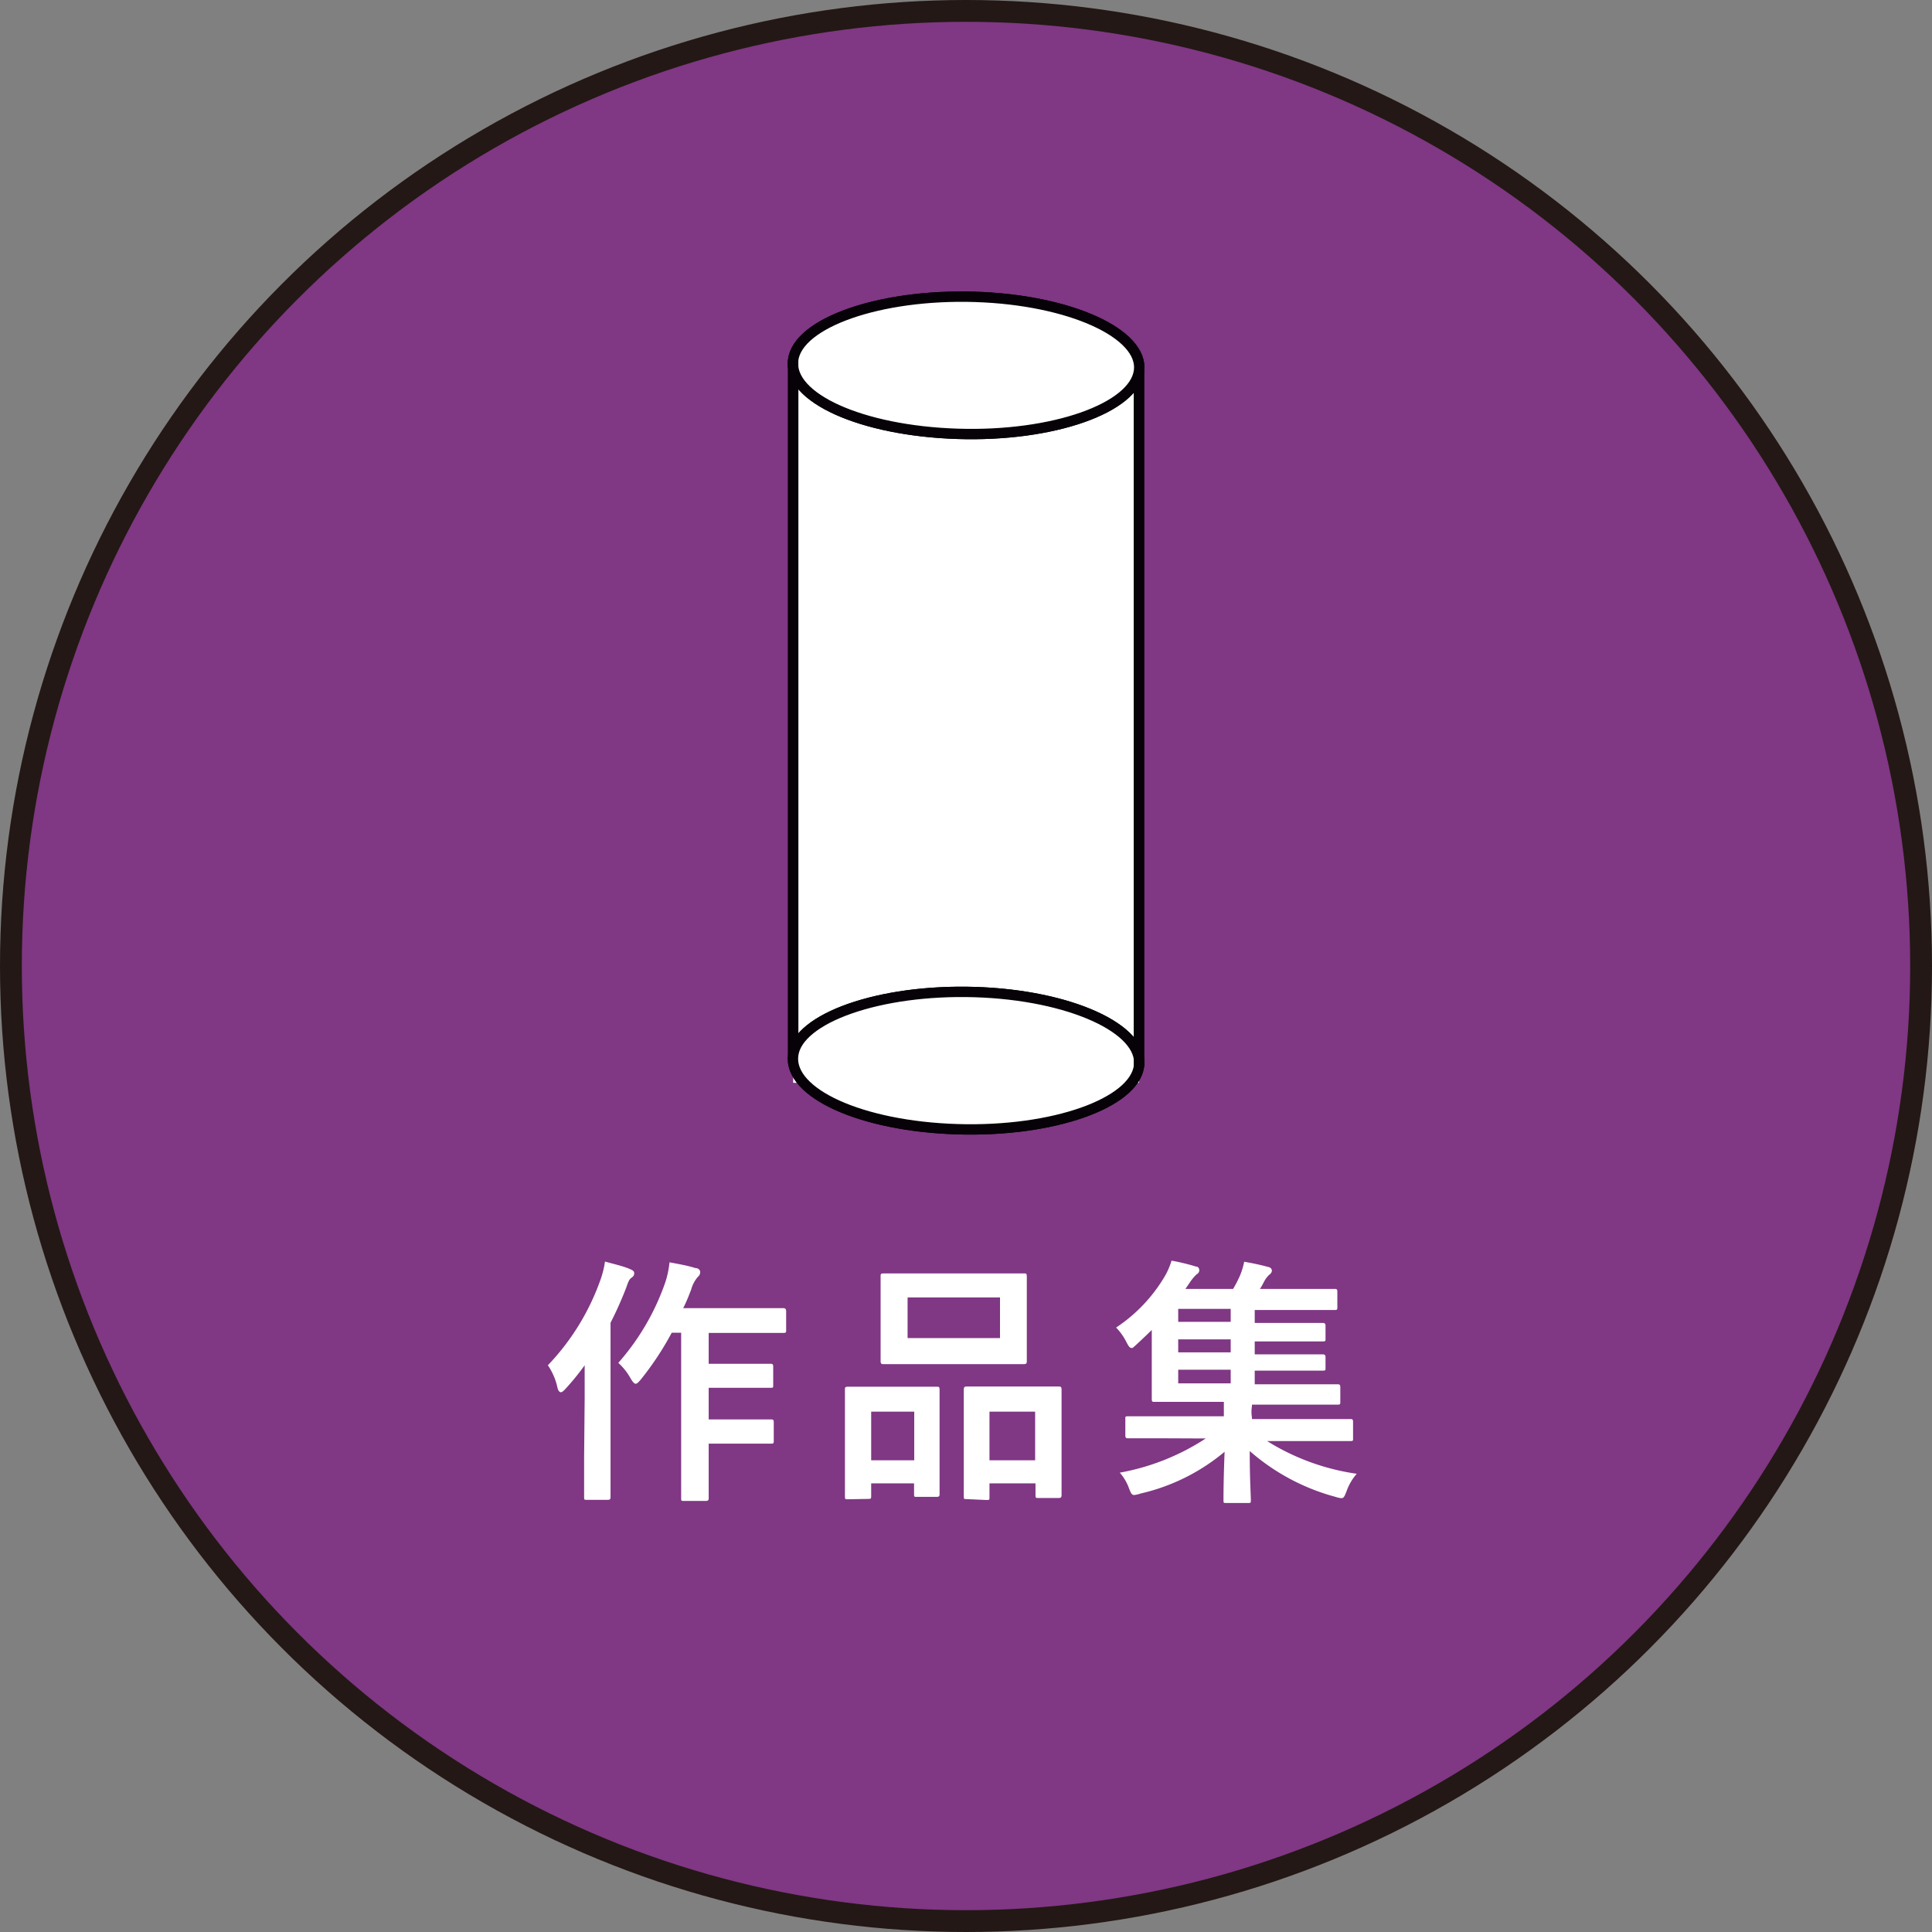
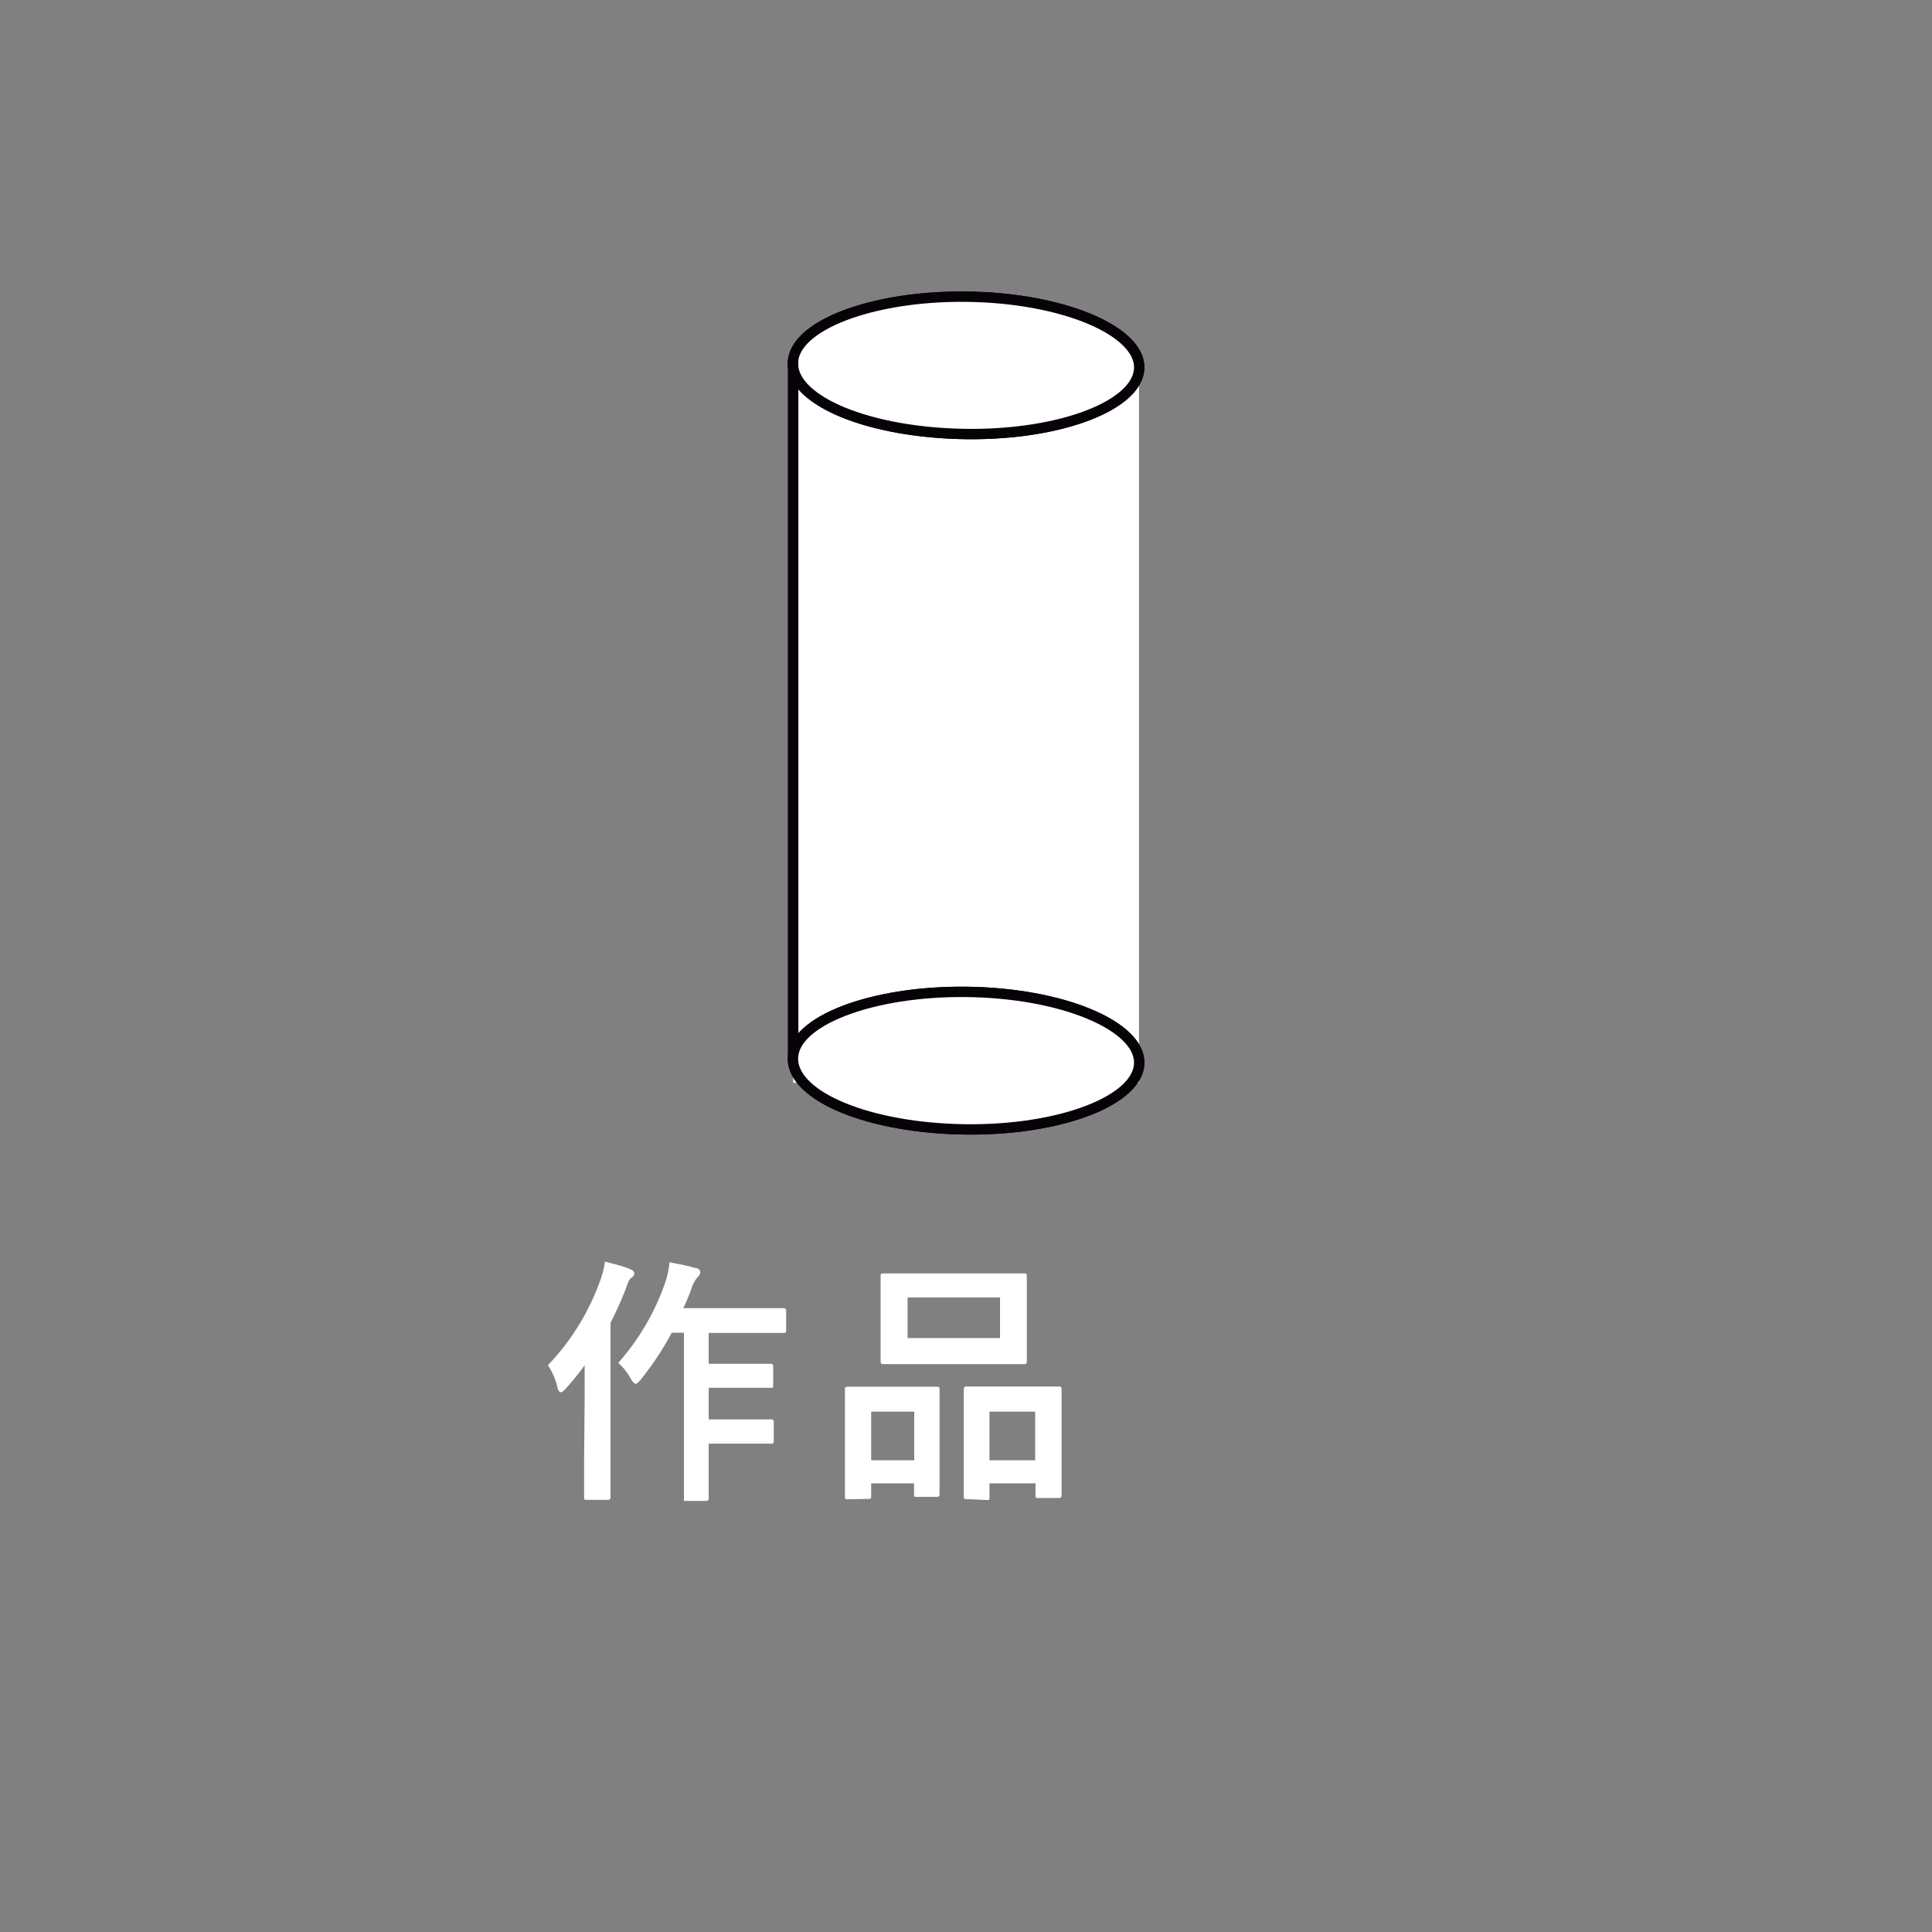
<svg xmlns="http://www.w3.org/2000/svg" viewBox="0 0 104.52 104.52">
  <rect x="0" y="0" width="104.52" height="104.52" fill="#808080" stroke="none" />
  <defs>
    <style>.cls-1{fill:#803784;stroke:#231815;stroke-width:1.18px;}.cls-1,.cls-3{stroke-miterlimit:10;}.cls-2,.cls-3{fill:#fff;}.cls-3{stroke:#060207;stroke-width:0.56px;}</style>
  </defs>
  <title>gallery-center</title>
  <g id="レイヤー_2" data-name="レイヤー 2">
    <g id="レイヤー_12" data-name="レイヤー 12">
-       <circle class="cls-1" cx="52.26" cy="52.26" r="51.67" />
-       <path class="cls-2" d="M31.63,75.63c0-.52,0-1.15,0-1.77a13.5,13.5,0,0,1-1.05,1.29c-.1.11-.18.17-.24.17s-.14-.07-.18-.24a3.43,3.43,0,0,0-.52-1.22,12.92,12.92,0,0,0,2.84-4.61,5,5,0,0,0,.25-1c.5.14,1,.25,1.36.41.17.07.22.13.22.21s0,.15-.14.25-.17.2-.31.59a19.87,19.87,0,0,1-.83,1.85v7.3c0,1.37,0,2.06,0,2.13s0,.15-.15.15H31.75c-.14,0-.15,0-.15-.15s0-.76,0-2.13Zm4.71-3.53a16.24,16.24,0,0,1-1.68,2.54c-.13.15-.2.22-.27.22s-.15-.08-.27-.28a3.24,3.24,0,0,0-.67-.85A13,13,0,0,0,36,69.35a5.15,5.15,0,0,0,.22-1.06c.52.1,1,.18,1.39.31.17,0,.27.11.27.21a.32.32,0,0,1-.13.27,1.79,1.79,0,0,0-.36.69c-.13.34-.27.69-.43,1h3.66c1.25,0,1.67,0,1.74,0s.17,0,.17.17v1c0,.15,0,.17-.17.17s-.49,0-1.74,0H38.34v1.67h1.79c1.11,0,1.47,0,1.55,0s.15,0,.15.15v1c0,.14,0,.15-.15.15s-.45,0-1.55,0H38.34v1.71h1.79c1.12,0,1.5,0,1.58,0s.15,0,.15.14v1c0,.15,0,.17-.15.17s-.46,0-1.58,0H38.34v.77c0,1.4,0,2.12,0,2.18s0,.15-.15.15H37c-.14,0-.15,0-.15-.15s0-.78,0-2.18V72.1Z" />
+       <path class="cls-2" d="M31.63,75.63c0-.52,0-1.15,0-1.77a13.5,13.5,0,0,1-1.05,1.29c-.1.11-.18.17-.24.17s-.14-.07-.18-.24a3.43,3.43,0,0,0-.52-1.22,12.92,12.92,0,0,0,2.84-4.61,5,5,0,0,0,.25-1c.5.14,1,.25,1.36.41.17.07.22.13.22.21s0,.15-.14.25-.17.2-.31.59a19.87,19.87,0,0,1-.83,1.85v7.3c0,1.37,0,2.06,0,2.13s0,.15-.15.15H31.75c-.14,0-.15,0-.15-.15s0-.76,0-2.13Zm4.71-3.53a16.24,16.24,0,0,1-1.68,2.54c-.13.15-.2.22-.27.22s-.15-.08-.27-.28a3.24,3.24,0,0,0-.67-.85A13,13,0,0,0,36,69.35a5.15,5.15,0,0,0,.22-1.06c.52.1,1,.18,1.39.31.17,0,.27.11.27.21a.32.32,0,0,1-.13.27,1.79,1.79,0,0,0-.36.69c-.13.34-.27.69-.43,1h3.66c1.25,0,1.67,0,1.74,0s.17,0,.17.17v1c0,.15,0,.17-.17.17s-.49,0-1.74,0H38.34v1.67h1.79c1.11,0,1.47,0,1.55,0s.15,0,.15.15v1c0,.14,0,.15-.15.15s-.45,0-1.55,0H38.34v1.71h1.79c1.12,0,1.5,0,1.58,0s.15,0,.15.14v1c0,.15,0,.17-.15.17s-.46,0-1.58,0H38.34v.77c0,1.4,0,2.12,0,2.18s0,.15-.15.15H37s0-.78,0-2.18V72.1Z" />
      <path class="cls-2" d="M45.86,81.11c-.14,0-.15,0-.15-.17s0-.48,0-2.62V77c0-1.34,0-1.74,0-1.83s0-.15.15-.15.45,0,1.49,0h1.83c1.05,0,1.4,0,1.5,0s.15,0,.15.15,0,.49,0,1.6v1.47c0,2.1,0,2.51,0,2.59s0,.15-.15.15H49.59c-.13,0-.14,0-.14-.15v-.58H47.13v.67c0,.15,0,.17-.15.17ZM47.13,79h2.33V76.37H47.13Zm6.39-10.11c1.33,0,1.78,0,1.88,0s.15,0,.15.15,0,.46,0,1.3v2c0,.84,0,1.21,0,1.29s0,.17-.15.17-.55,0-1.88,0H49.65c-1.32,0-1.78,0-1.86,0s-.15,0-.15-.17,0-.45,0-1.29v-2c0-.84,0-1.2,0-1.3s0-.15.15-.15.55,0,1.86,0ZM49.1,72.39h5v-2.2h-5Zm3.18,8.71c-.13,0-.14,0-.14-.15s0-.49,0-2.63V77c0-1.33,0-1.74,0-1.82s0-.17.14-.17.46,0,1.54,0h1.93c1.08,0,1.44,0,1.53,0s.15,0,.15.17,0,.49,0,1.61v1.5c0,2.1,0,2.49,0,2.58s0,.17-.15.17H56.17c-.14,0-.15,0-.15-.17v-.62H53.53V81c0,.14,0,.15-.15.15ZM53.53,79H56V76.37H53.53Z" />
-       <path class="cls-2" d="M62.81,77.81c-1.26,0-1.7,0-1.78,0s-.15,0-.15-.15v-.9c0-.13,0-.14.15-.14s.52,0,1.78,0h3.4v-.07c0-.22,0-.48,0-.71H64.46c-1.37,0-1.88,0-2,0s-.15,0-.15-.17,0-.55,0-1.58V71.95c-.27.27-.55.53-.83.79s-.22.18-.29.18-.14-.1-.24-.29a3.09,3.09,0,0,0-.57-.81A8.51,8.51,0,0,0,63,69.07a3.87,3.87,0,0,0,.38-.87,11.33,11.33,0,0,1,1.32.32c.13,0,.18.11.18.2a.23.23,0,0,1-.13.21,2.3,2.3,0,0,0-.38.45l-.24.35h2.58a6.29,6.29,0,0,0,.38-.74,4,4,0,0,0,.22-.73,13.51,13.51,0,0,1,1.33.29.21.21,0,0,1,.17.2.3.3,0,0,1-.14.21,1.38,1.38,0,0,0-.27.35c-.08.15-.15.29-.24.42H70.3c1.36,0,1.81,0,1.9,0s.15,0,.15.14v.83c0,.15,0,.17-.15.17s-.55,0-1.9,0H67.88v.7h1.77c1.34,0,1.81,0,1.89,0s.17,0,.17.15v.7c0,.14,0,.15-.17.15s-.55,0-1.89,0H67.88v.7h1.77c1.34,0,1.81,0,1.89,0s.17,0,.17.15V74c0,.14,0,.15-.17.15s-.55,0-1.89,0H67.88v.74h2.55c1.37,0,1.85,0,1.93,0s.15,0,.15.15v.78c0,.15,0,.17-.15.17s-.56,0-1.93,0h-2.7l0,.08a1.87,1.87,0,0,0,0,.62v.08h3.54c1.26,0,1.7,0,1.78,0s.15,0,.15.14v.9c0,.14,0,.15-.15.15s-.52,0-1.78,0H68.55a12.44,12.44,0,0,0,4.85,1.77,2.88,2.88,0,0,0-.55.94c-.11.28-.15.38-.28.38a1.34,1.34,0,0,1-.32-.07,11.6,11.6,0,0,1-4.64-2.48c0,1.56.06,2.37.06,2.66,0,.14,0,.15-.14.15h-1.2c-.13,0-.14,0-.14-.15,0-.29,0-1.08.06-2.62A10.84,10.84,0,0,1,61.7,80.8a1.64,1.64,0,0,1-.34.08c-.13,0-.18-.1-.28-.36a2.64,2.64,0,0,0-.5-.85,12.55,12.55,0,0,0,4.65-1.85Zm3.77-6.3v-.7H63.74v.7Zm0,1.65v-.7H63.74v.7Zm0,1.68V74.1H63.74v.74Z" />
      <rect class="cls-2" x="42.91" y="20.37" width="18.71" height="38.21" />
      <path class="cls-3" d="M42.91,19.47c.26-2,4.67-3.57,9.83-3.41s9.14,2,8.88,4S57,23.64,51.79,23.47,42.64,21.51,42.91,19.47Z" />
      <path class="cls-3" d="M42.91,57.08c.26-2,4.67-3.57,9.83-3.41s9.14,2,8.88,4S57,61.25,51.79,61.09,42.64,59.13,42.91,57.08Z" />
      <line class="cls-3" x1="42.91" y1="19.47" x2="42.91" y2="57.08" />
-       <line class="cls-3" x1="61.62" y1="20.07" x2="61.62" y2="57.68" />
      <path class="cls-3" d="M42.91,19.47c.26-2,4.67-3.57,9.83-3.41s9.14,2,8.88,4S57,23.64,51.79,23.47,42.64,21.51,42.91,19.47Z" />
      <path class="cls-3" d="M42.91,57.08c.26-2,4.67-3.57,9.83-3.41s9.14,2,8.88,4S57,61.25,51.79,61.09,42.64,59.13,42.91,57.08Z" />
      <line class="cls-3" x1="42.91" y1="19.47" x2="42.91" y2="57.08" />
-       <line class="cls-3" x1="61.62" y1="20.07" x2="61.62" y2="57.68" />
    </g>
  </g>
</svg>